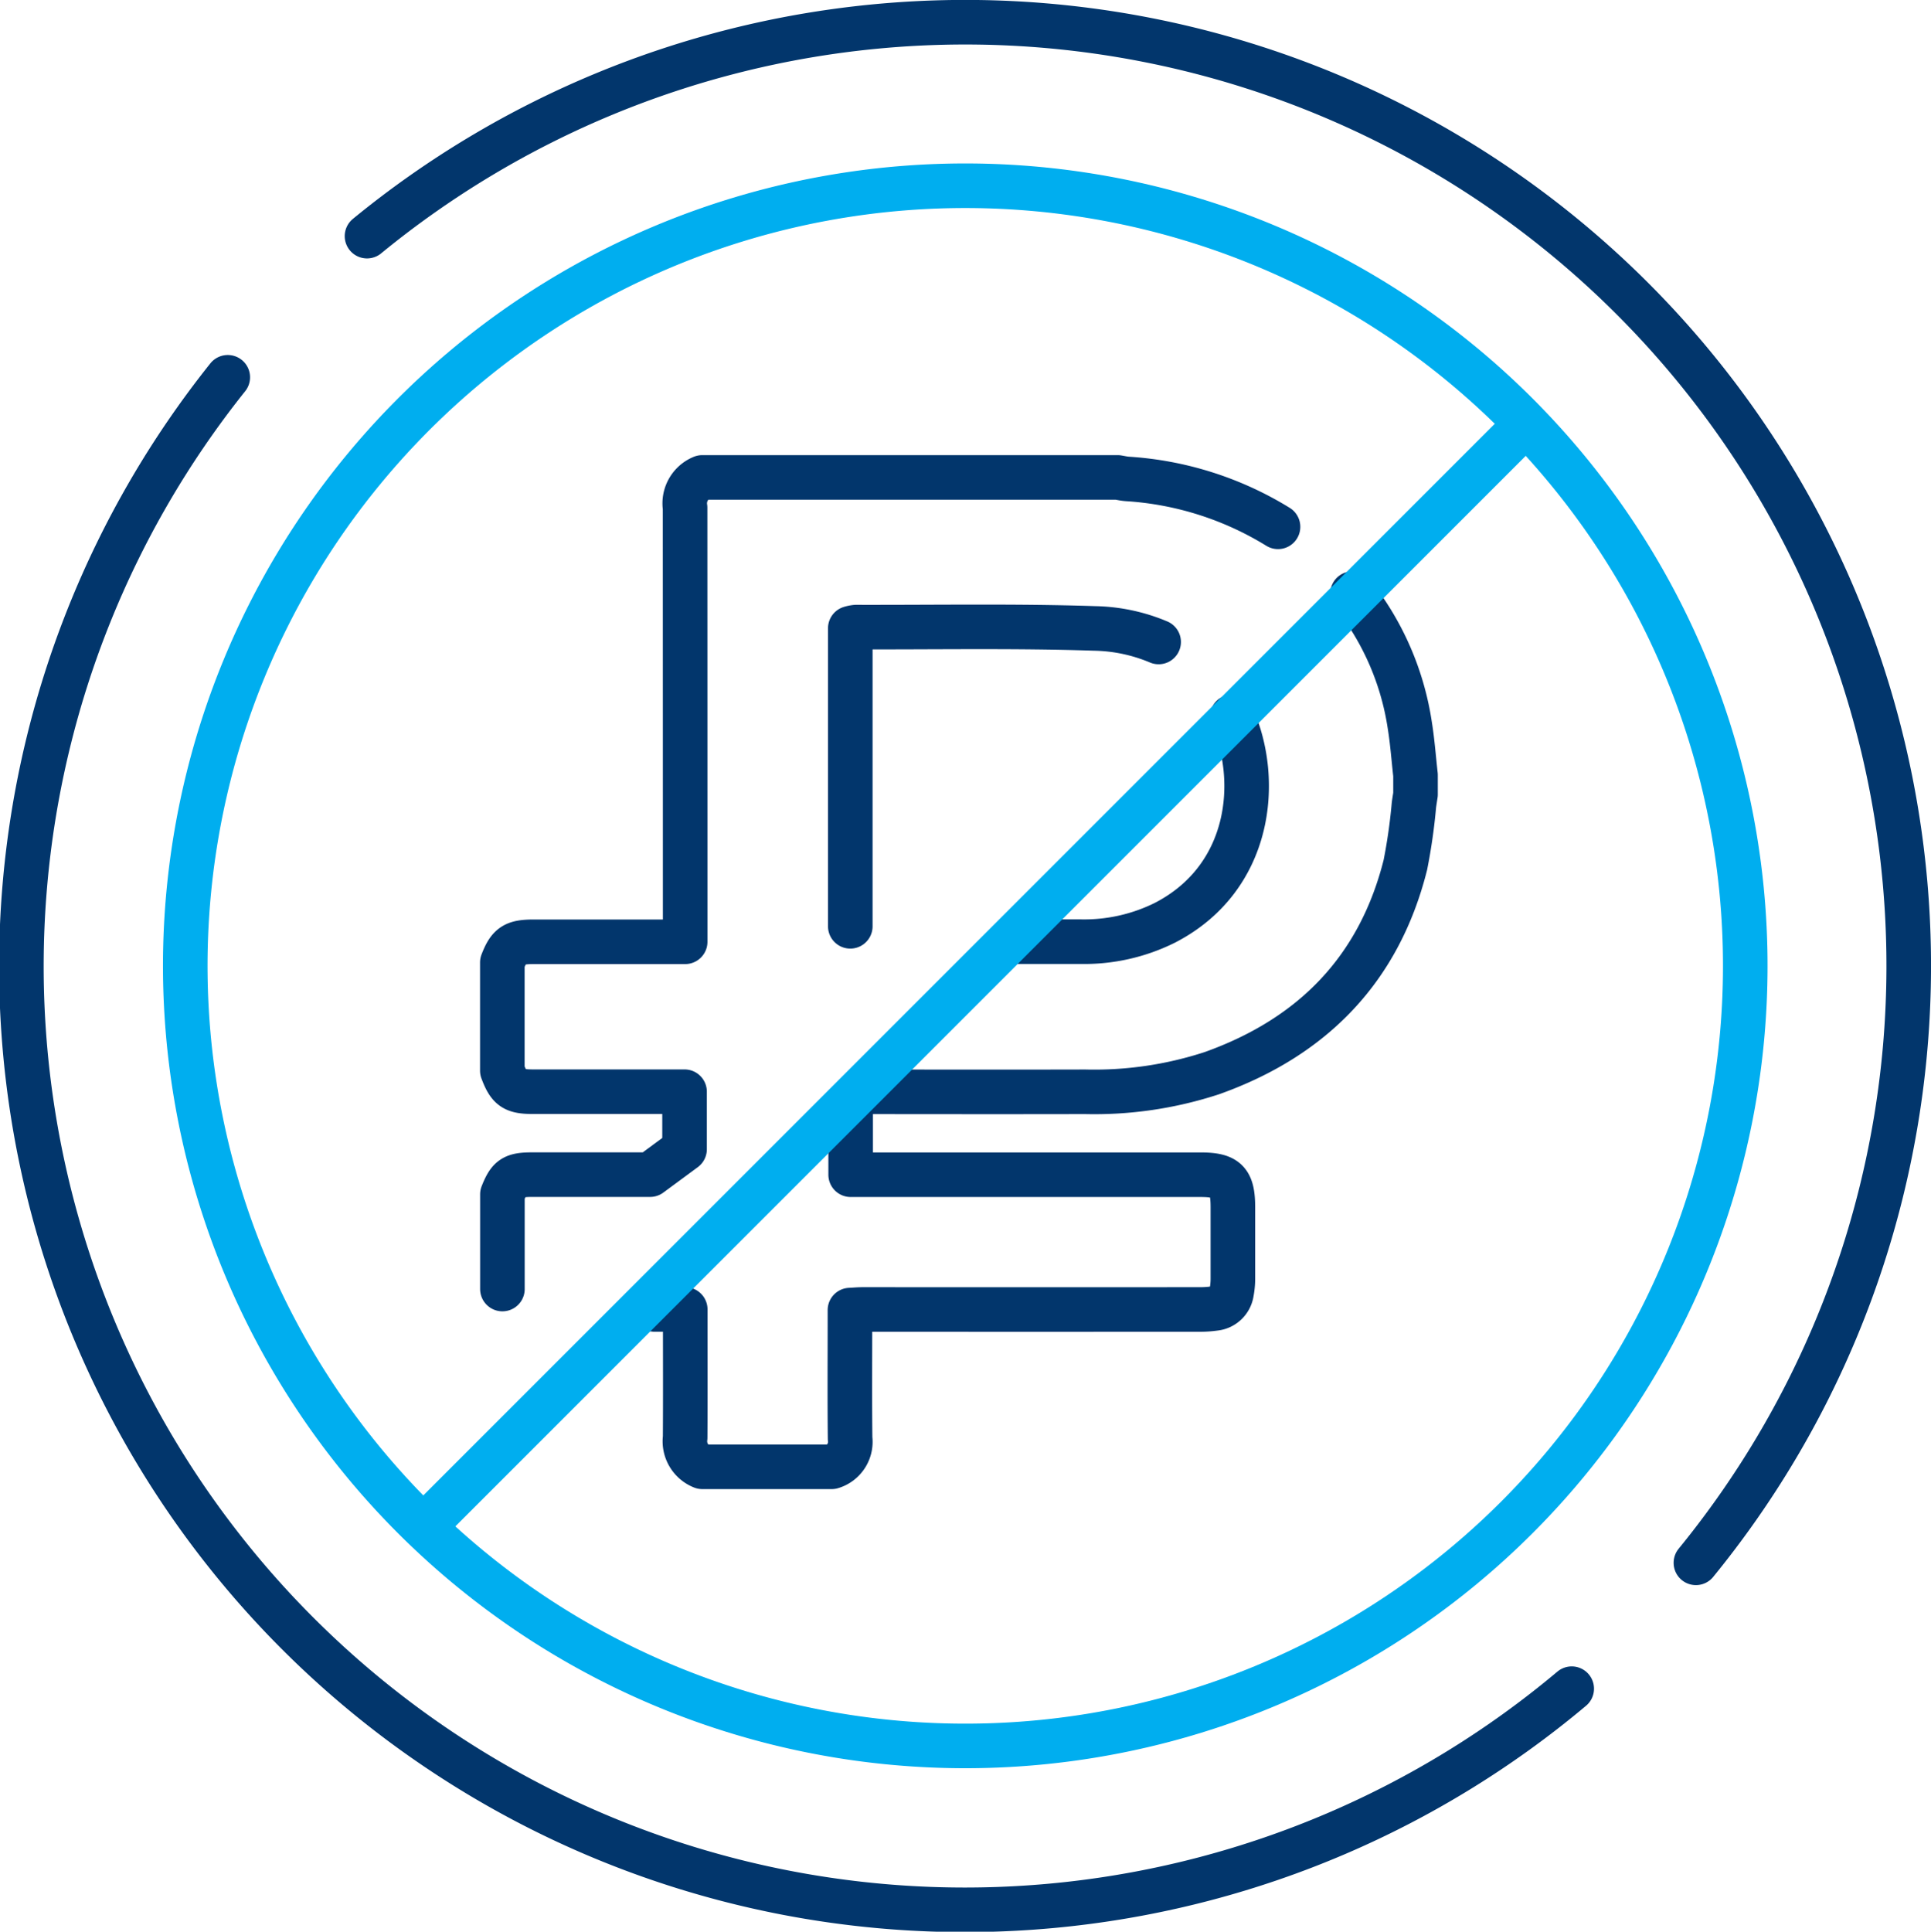
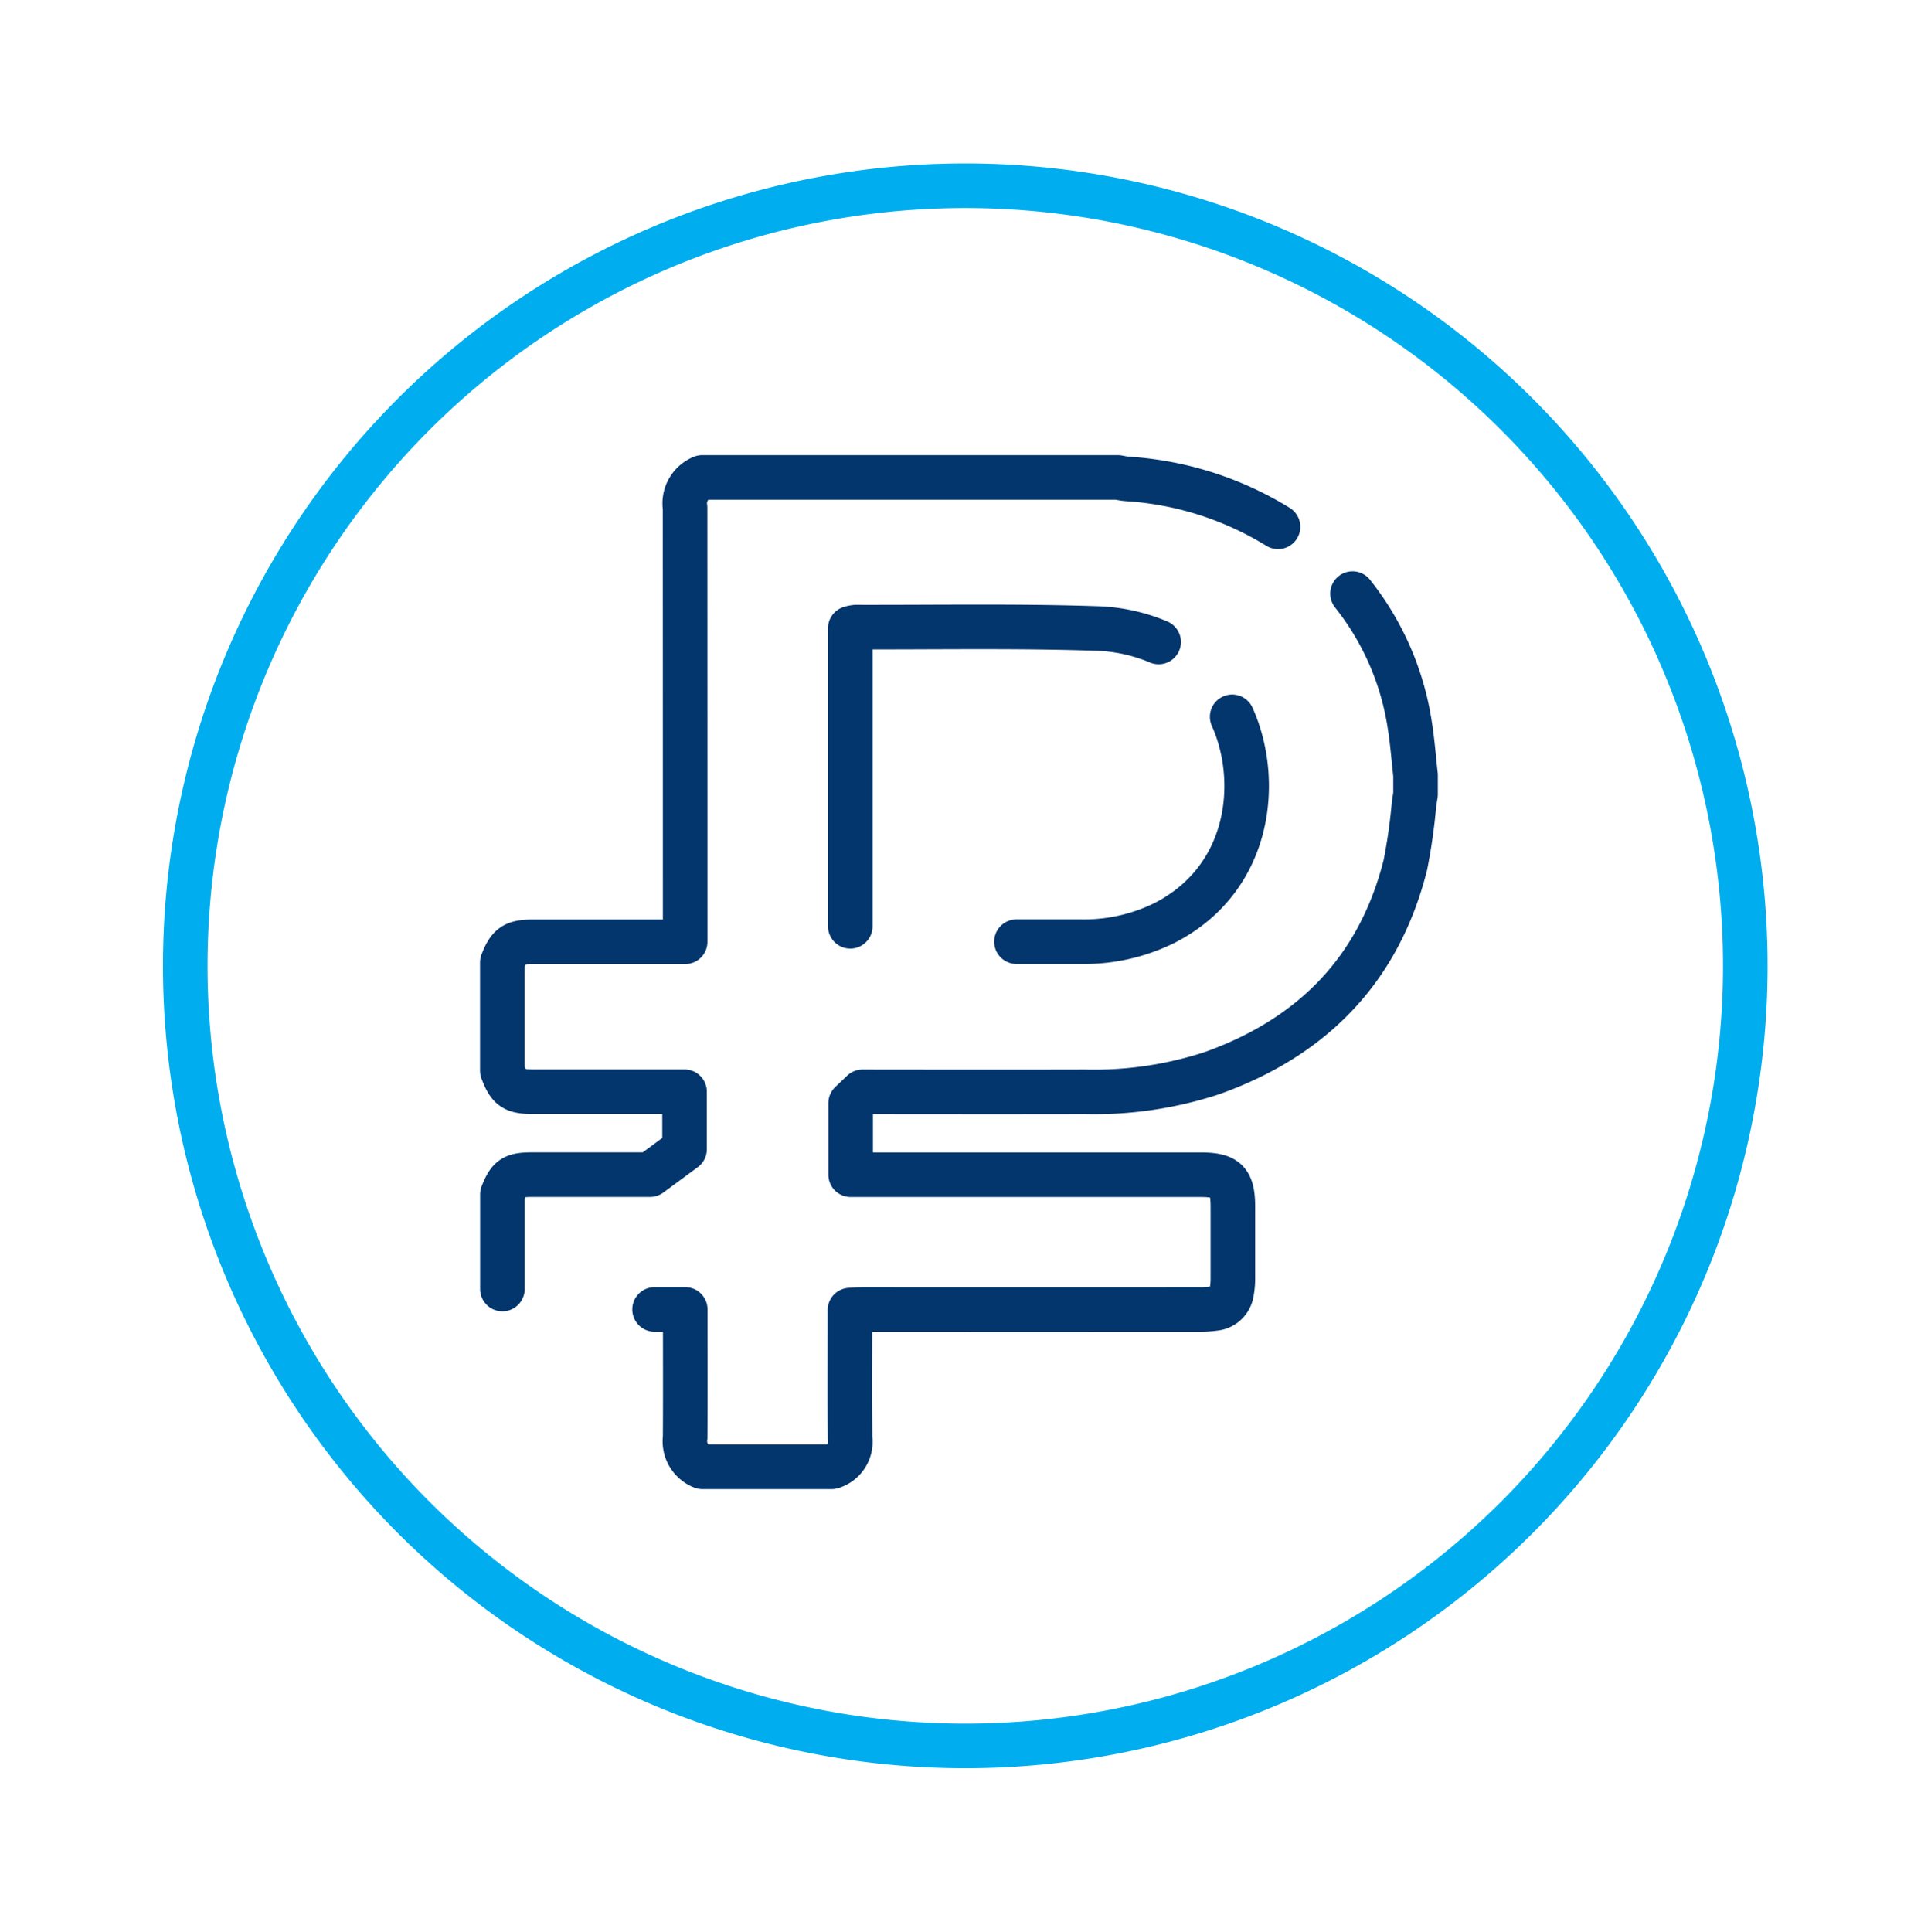
<svg xmlns="http://www.w3.org/2000/svg" id="Группа_11" data-name="Группа 11" width="129.969" height="130" viewBox="0 0 129.969 130">
  <defs>
    <style>
      .cls-1, .cls-2 {
        fill: none;
        stroke-linecap: round;
        stroke-linejoin: round;
        stroke-width: 3px;
        fill-rule: evenodd;
      }

      .cls-1 {
        stroke: #02366c;
      }

      .cls-2 {
        stroke: #00aeef;
      }
    </style>
  </defs>
  <path id="Фигура_865_копия" data-name="Фигура 865 копия" class="cls-1" d="M831.565,829.448a18.7,18.7,0,0,1,3.857,8.877c0.177,1.1.258,2.224,0.383,3.337v1.3c-0.035.232-.074,0.463-0.106,0.7a37.9,37.9,0,0,1-.576,4.041c-1.753,6.983-6.2,11.583-13.01,14.015a25.418,25.418,0,0,1-8.558,1.258c-4.99.015-14.969,0-14.969,0l-0.8.761v4.82h23.526c1.771,0,2.2.424,2.2,2.2,0,1.6,0,3.207,0,4.811a4.87,4.87,0,0,1-.086.9,1.269,1.269,0,0,1-1.14,1.09,7.086,7.086,0,0,1-1.05.068q-11.308.006-22.618,0c-0.275,0-.55.025-0.88,0.042v0.773c0,2.622-.019,5.245.01,7.867a1.751,1.751,0,0,1-1.237,1.906H787.8a1.846,1.846,0,0,1-1.154-1.968c0.017-2.617.006-5.234,0.006-7.85v-0.772h-2.063m-10.243-1.374v-6.373c0.449-1.132.735-1.324,2.017-1.325,2.641,0,7.923,0,7.923,0l2.32-1.711v-3.87H776.425c-1.309,0-1.638-.226-2.084-1.416v-7.282c0.449-1.16.8-1.391,2.123-1.392h10.183v-0.928q0-14.142-.006-28.285a1.884,1.884,0,0,1,1.154-2.038h27.962c0.214,0.035.427,0.085,0.643,0.1a21.951,21.951,0,0,1,10.15,3.224m-8.035,7.75a11.61,11.61,0,0,0-4.292-.912c-5.357-.175-10.723-0.074-16.085-0.088a1.831,1.831,0,0,0-.377.077v20.058m11.185,1.034,4.316,0a12.214,12.214,0,0,0,5.66-1.264c5.878-3.02,6.443-9.659,4.542-13.868" transform="translate(-740.531 -789.5)" />
  <path id="Прямоугольник_849_копия" data-name="Прямоугольник 849 копия" class="cls-2" d="M768.377,891.623a52.5,52.5,0,1,1,74.246,0A52.5,52.5,0,0,1,768.377,891.623Z" transform="translate(-740.531 -789.5)" />
-   <path id="Фигура_866" data-name="Фигура 866" class="cls-2" d="M843.05,818.231l-73.393,73.392" transform="translate(-740.531 -789.5)" />
-   <path id="Прямоугольник_849_копия_2" data-name="Прямоугольник 849 копия 2" class="cls-1" d="M846.318,903.147a63.5,63.5,0,0,1-90.457-88.256m9.372-9.5a63.505,63.505,0,0,1,89.445,89.285" transform="translate(-740.531 -789.5)" />
</svg>